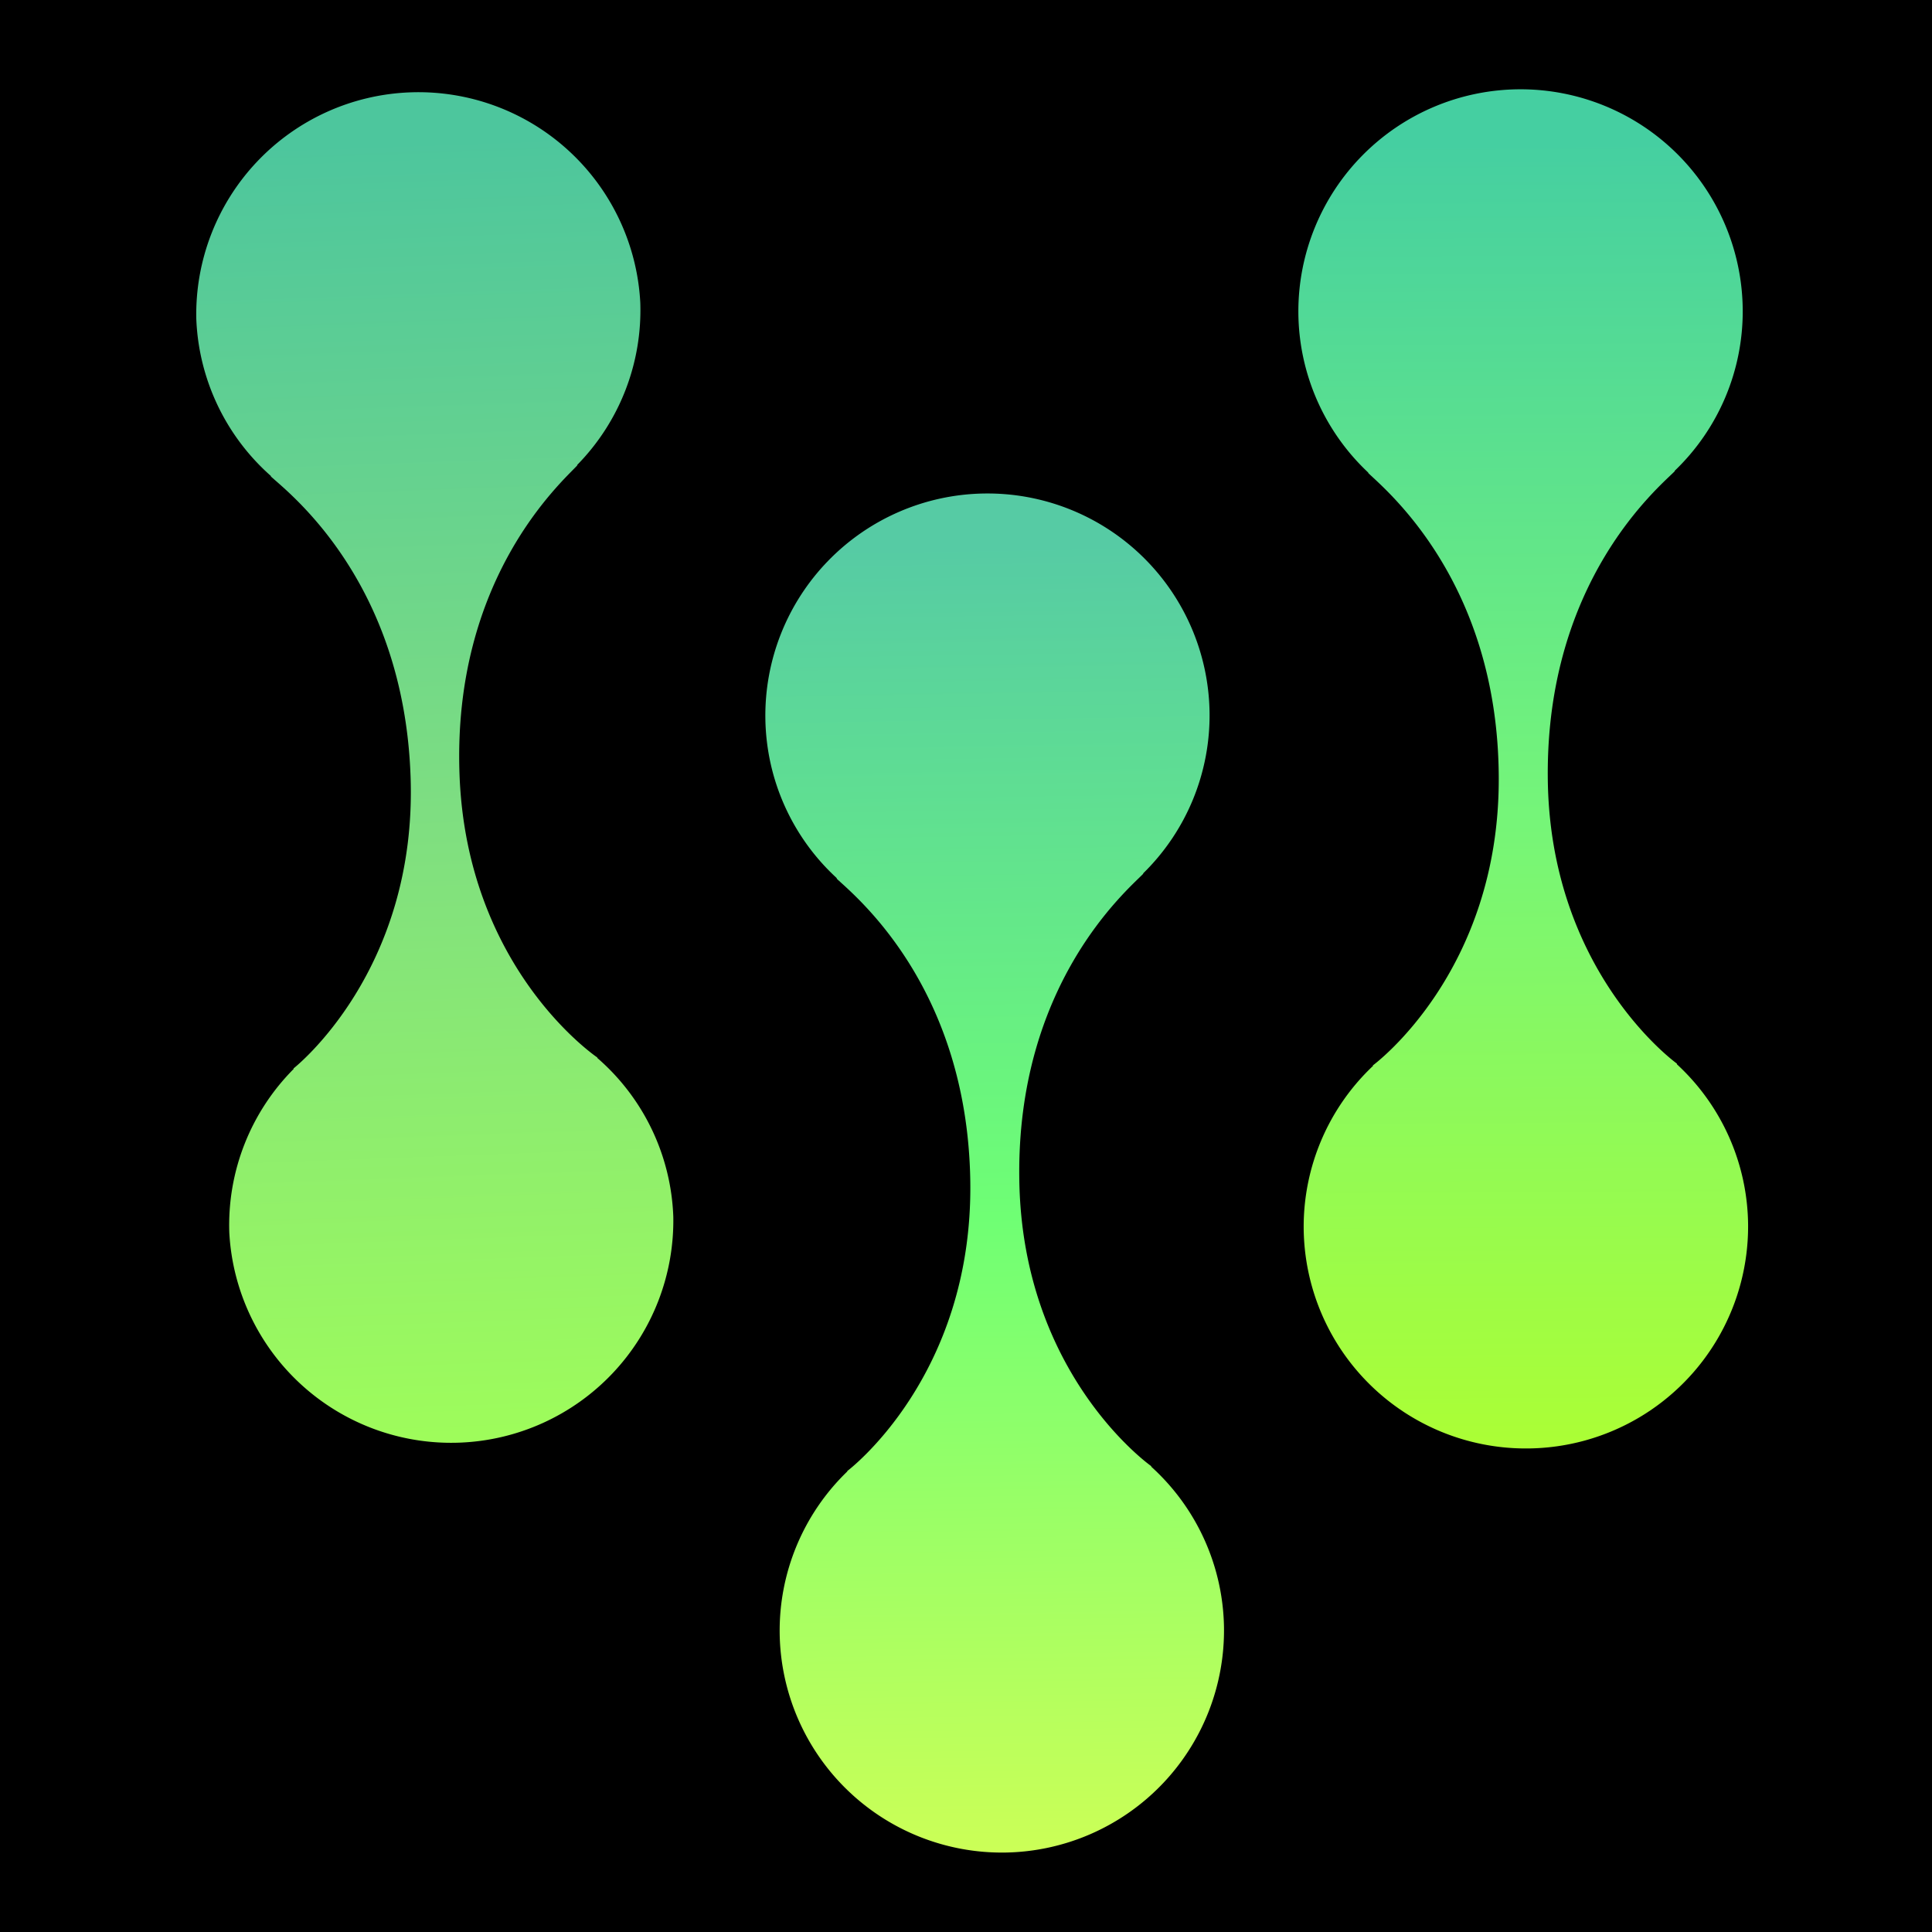
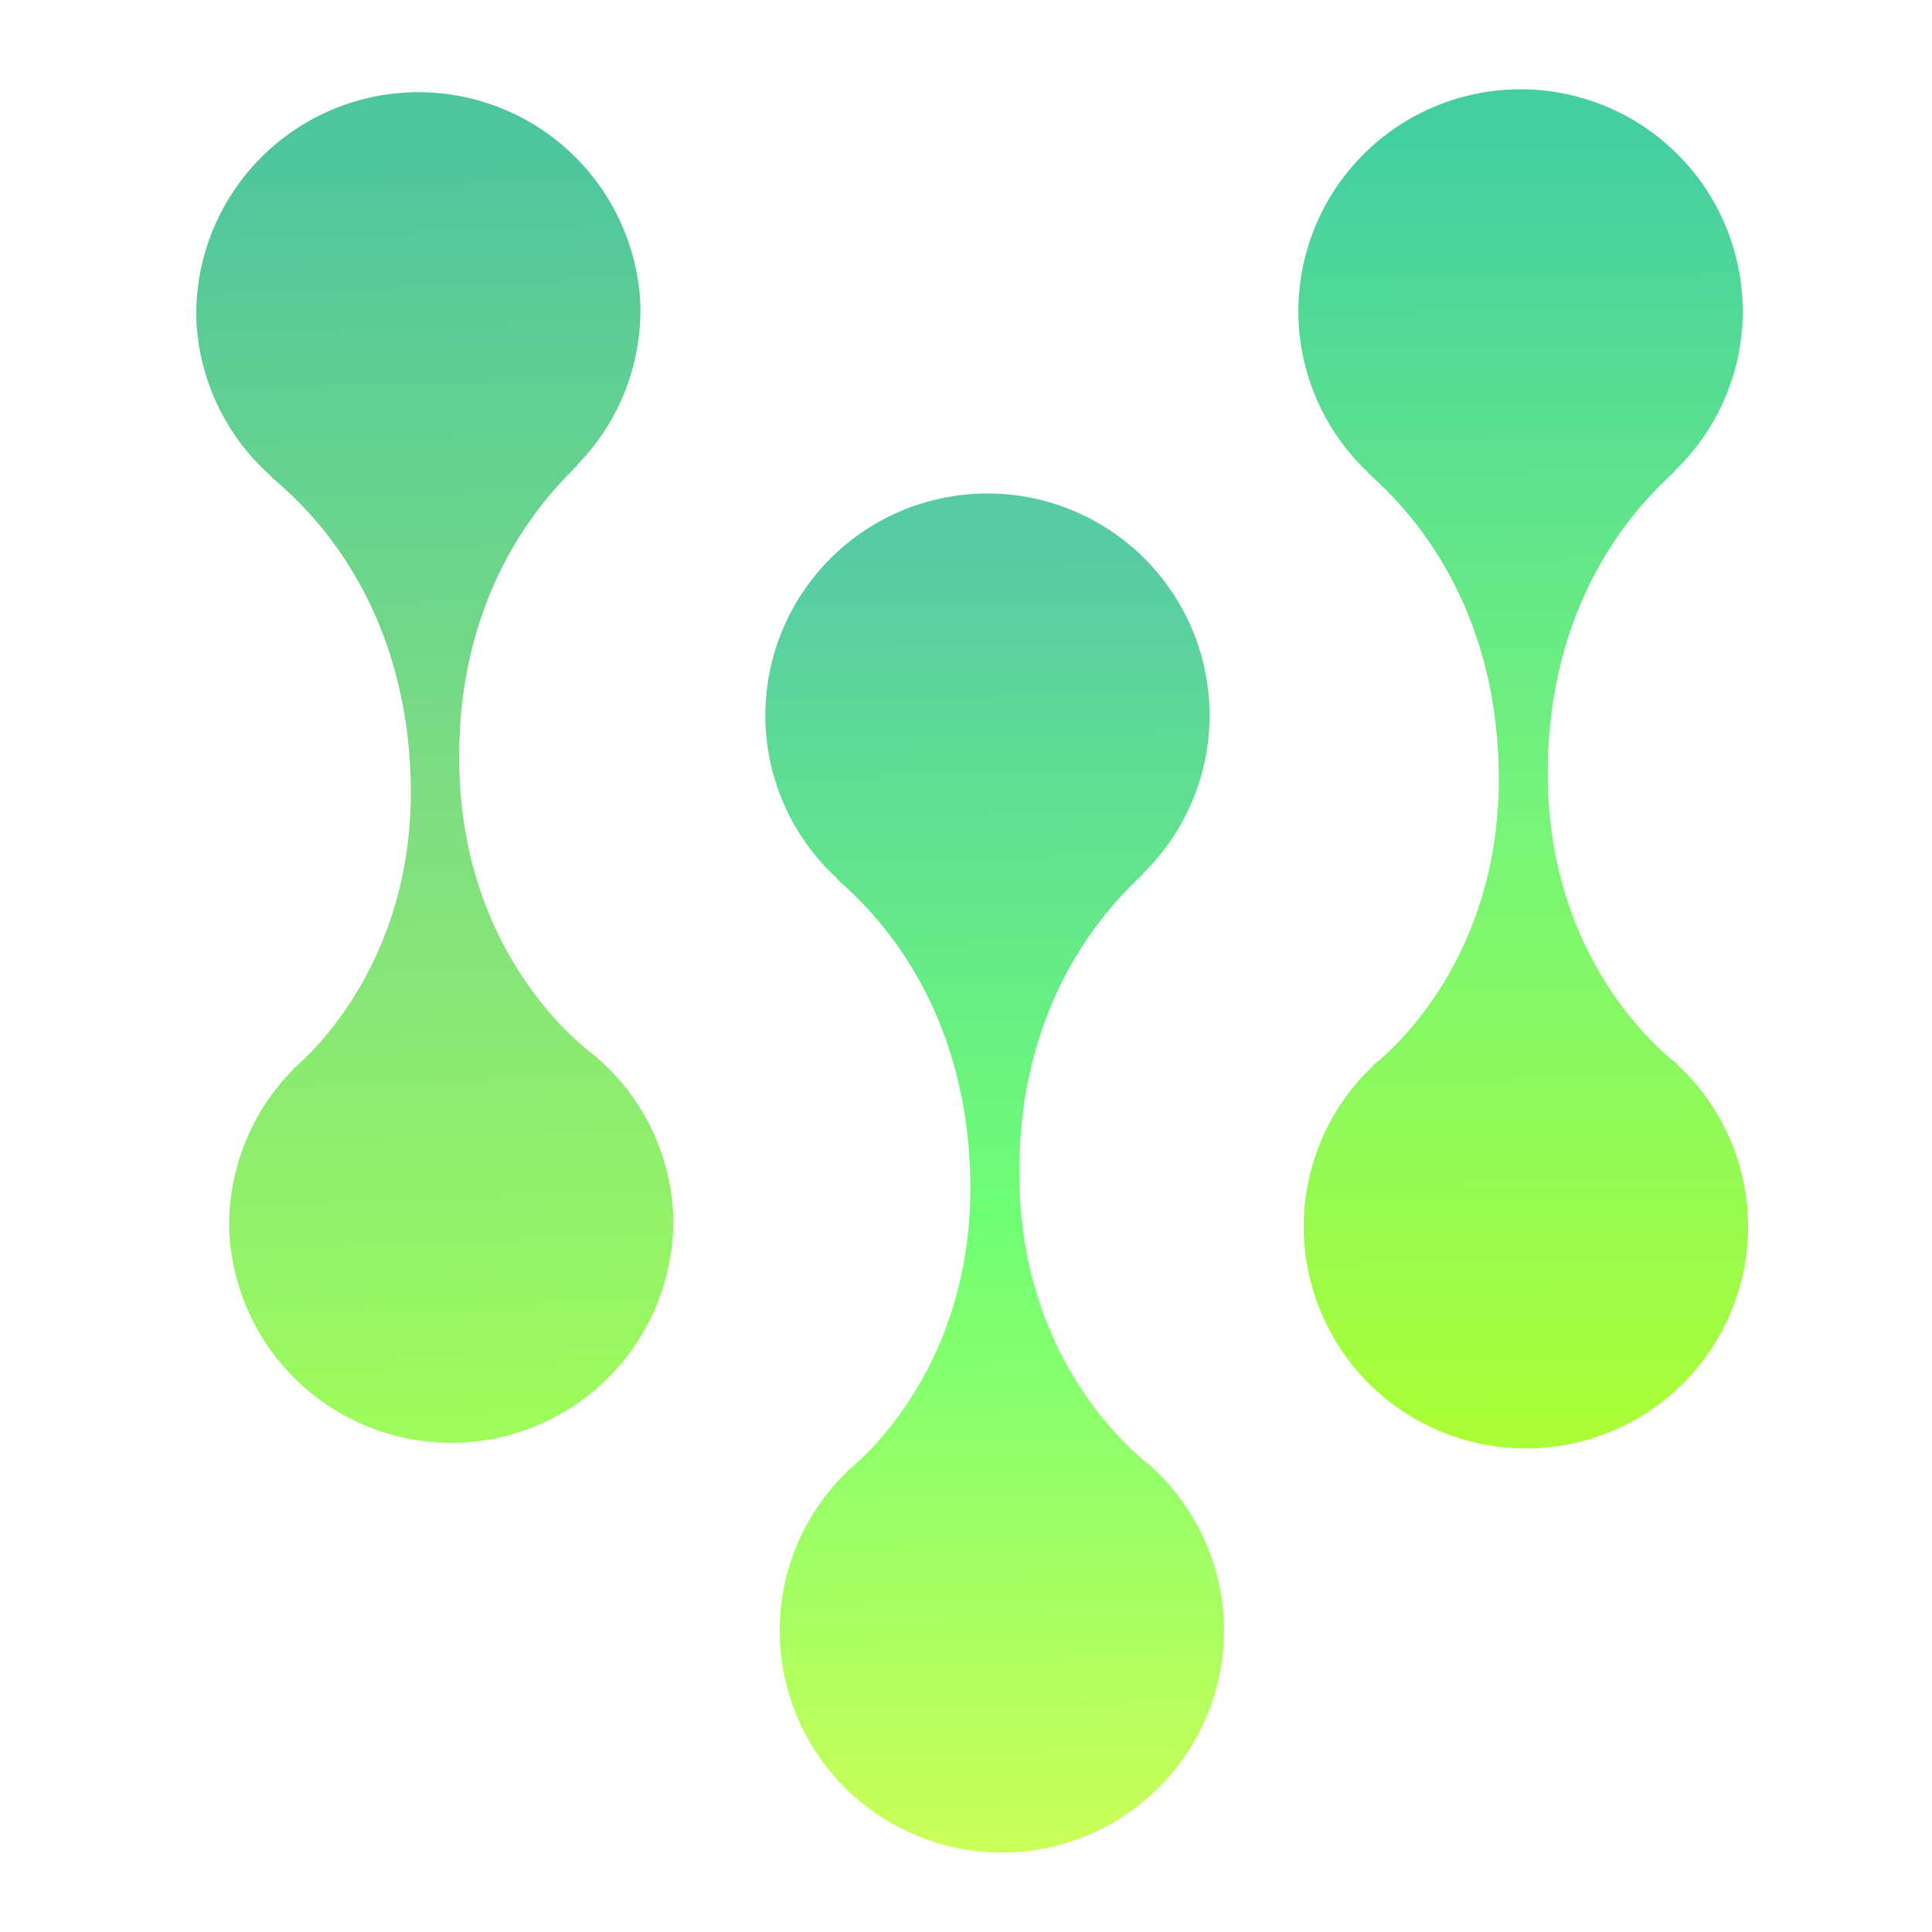
<svg xmlns="http://www.w3.org/2000/svg" width="32" height="32" fill="none">
-   <path fill="#000" d="M0 0h32v32H0z" />
  <path fill="url(#a)" d="m9.891 17.523.005-.006s-2.168-1.452-2.285-4.692C7.494 9.583 9.301 7.989 9.56 7.71l.001-.01a3.66 3.66 0 0 0 1.044-2.692 3.68 3.68 0 0 0-7.354.266 3.664 3.664 0 0 0 1.235 2.609c.002.002 0 .008.002.01.279.259 2.196 1.718 2.312 4.96.118 3.24-1.94 4.845-1.94 4.845l.006.005a3.666 3.666 0 0 0-1.068 2.714 3.68 3.68 0 0 0 7.354-.265 3.653 3.653 0 0 0-1.26-2.63z" />
  <path fill="url(#b)" d="m19.066 24.291.005-.005s-2.138-1.497-2.188-4.739c-.053-3.243 1.785-4.8 2.051-5.073.002-.002 0-.007.002-.01a3.662 3.662 0 0 0 1.098-2.67 3.678 3.678 0 1 0-7.357.117 3.655 3.655 0 0 0 1.182 2.633c.002.003-.001.007 0 .01.275.264 2.161 1.763 2.212 5.006.05 3.243-2.039 4.806-2.039 4.806l.004.004a3.665 3.665 0 0 0-1.122 2.692 3.681 3.681 0 0 0 3.737 3.622 3.681 3.681 0 0 0 3.622-3.737 3.665 3.665 0 0 0-1.207-2.656z" />
  <path fill="url(#c)" d="m27.772 17.625.006-.006s-2.125-1.517-2.142-4.761c-.02-3.242 1.834-4.782 2.101-5.051.003-.003 0-.009.002-.01a3.658 3.658 0 0 0 1.126-2.658 3.68 3.68 0 0 0-7.36.04 3.665 3.665 0 0 0 1.156 2.647c.002 0 0 .008.003.01.271.266 2.142 1.784 2.16 5.026.02 3.244-2.086 4.785-2.086 4.785l.005.006a3.665 3.665 0 0 0-1.15 2.682 3.679 3.679 0 0 0 3.701 3.656 3.678 3.678 0 0 0 3.66-3.7 3.66 3.66 0 0 0-1.182-2.666z" />
  <defs>
    <linearGradient id="a" x1="7.639" x2="6.826" y1="24.835" y2="2.311" gradientUnits="userSpaceOnUse">
      <stop stop-color="#A1FF57" />
      <stop offset=".505" stop-color="#7EDE81" />
      <stop offset="1" stop-color="#4DC69D" />
    </linearGradient>
    <linearGradient id="b" x1="16.665" x2="16.311" y1="31.557" y2="9.021" gradientUnits="userSpaceOnUse">
      <stop stop-color="#D3FF54" />
      <stop offset=".505" stop-color="#6FFF74" />
      <stop offset="1" stop-color="#56CBA4" />
    </linearGradient>
    <linearGradient id="c" x1="25.3" x2="25.169" y1="24.865" y2="2.326" gradientUnits="userSpaceOnUse">
      <stop stop-color="#B0FF2F" />
      <stop offset=".505" stop-color="#75F579" />
      <stop offset="1" stop-color="#45CFA1" />
    </linearGradient>
  </defs>
</svg>